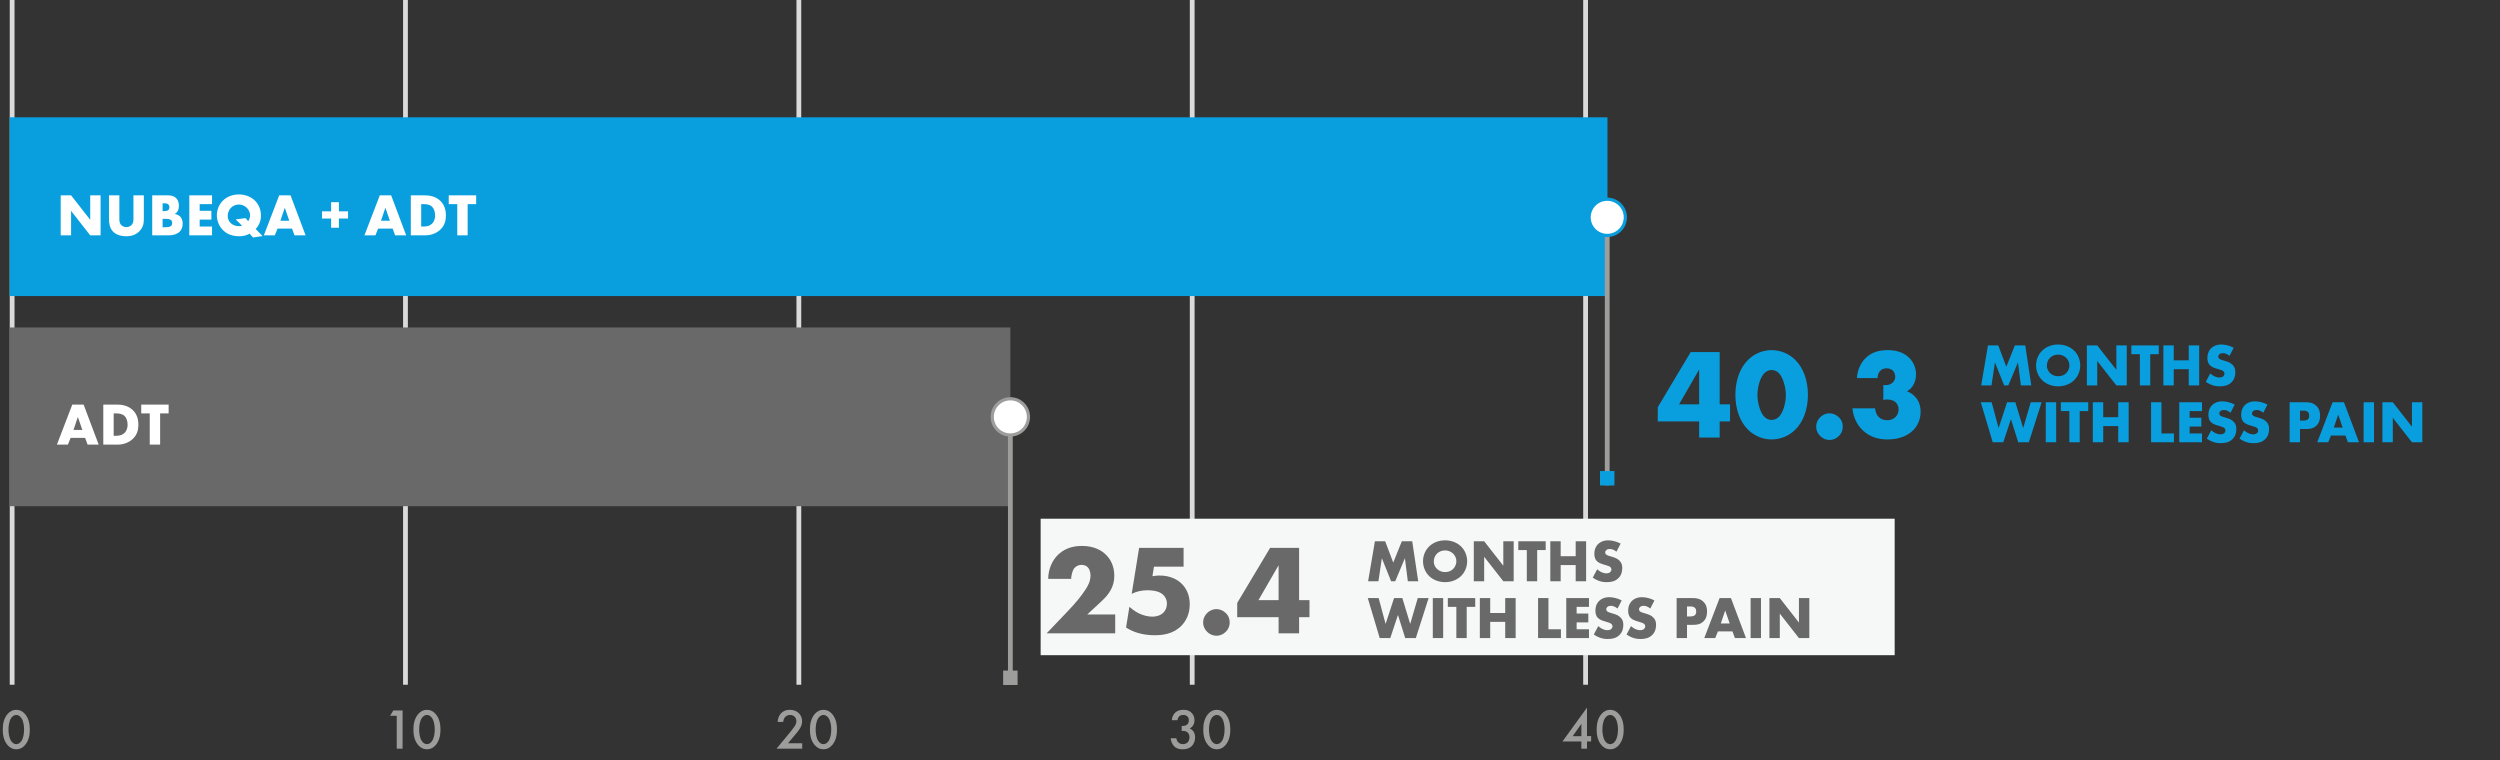
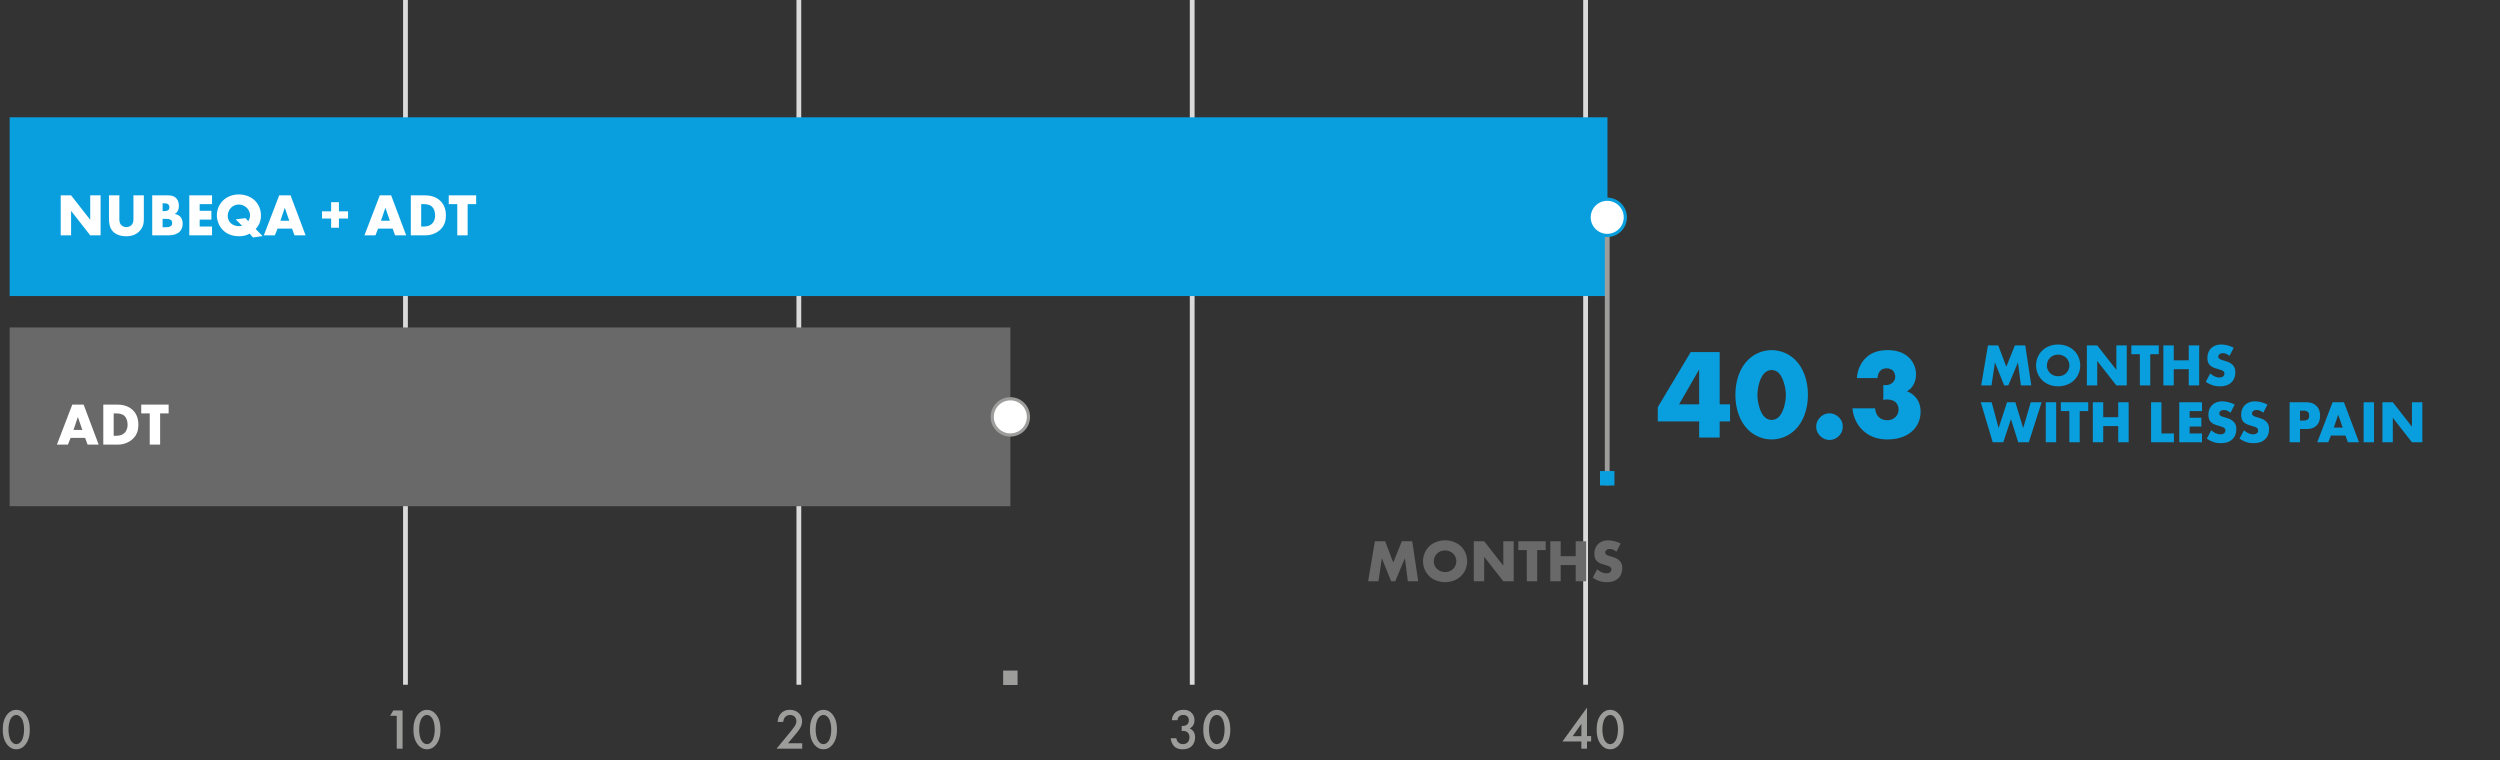
<svg xmlns="http://www.w3.org/2000/svg" width="832" height="253" viewBox="0 0 832 253" fill="none">
  <rect x="0" y="0" width="832" height="253" fill="#333333" stroke="none" />
  <g clip-path="url(#clip0_1046_54830)">
    <path d="M5.417 249.367C4.273 249.367 3.338 248.909 2.537 247.994C1.202 246.468 0.916 244.465 0.916 242.805C0.916 241.165 1.202 239.124 2.537 237.598C3.338 236.682 4.292 236.224 5.417 236.224C6.543 236.224 7.497 236.682 8.298 237.598C9.633 239.124 9.919 241.165 9.919 242.805C9.919 244.465 9.633 246.468 8.298 247.994C7.497 248.909 6.562 249.367 5.417 249.367ZM5.417 237.941C4.921 237.941 4.254 238.151 3.701 238.99C2.995 240.039 2.823 241.68 2.823 242.786C2.823 243.912 2.995 245.533 3.701 246.601C4.254 247.44 4.921 247.65 5.417 247.65C5.913 247.65 6.581 247.44 7.134 246.601C7.84 245.533 8.012 243.912 8.012 242.786C8.012 241.68 7.84 240.039 7.134 238.99C6.581 238.151 5.913 237.941 5.417 237.941Z" fill="#9D9D9C" />
    <path d="M132.032 249.157V238.227H129.82L130.888 236.434H133.978V249.157H132.032ZM142.088 249.367C140.944 249.367 140.009 248.909 139.208 247.994C137.873 246.468 137.586 244.465 137.586 242.805C137.586 241.165 137.873 239.124 139.208 237.598C140.009 236.682 140.963 236.224 142.088 236.224C143.214 236.224 144.167 236.682 144.969 237.598C146.304 239.124 146.59 241.165 146.59 242.805C146.59 244.465 146.304 246.468 144.969 247.994C144.167 248.909 143.233 249.367 142.088 249.367ZM142.088 237.941C141.592 237.941 140.925 238.151 140.371 238.99C139.666 240.039 139.494 241.68 139.494 242.786C139.494 243.912 139.666 245.533 140.371 246.601C140.925 247.44 141.592 247.65 142.088 247.65C142.584 247.65 143.252 247.44 143.805 246.601C144.511 245.533 144.682 243.912 144.682 242.786C144.682 241.68 144.511 240.039 143.805 238.99C143.252 238.151 142.584 237.941 142.088 237.941Z" fill="#9D9D9C" />
    <path d="M266.979 247.364V249.157H258.434L262.84 243.816C263.279 243.282 263.946 242.443 264.366 241.832C264.729 241.298 265.034 240.745 265.034 240.001C265.034 238.933 264.328 237.941 262.916 237.941C261.486 237.941 260.742 239.047 260.666 240.249H258.796C258.853 239.009 259.368 238.017 259.864 237.464C260.322 236.949 261.238 236.224 262.84 236.224C265.549 236.224 266.941 238.075 266.941 240.058C266.941 241.108 266.541 241.966 266.026 242.729C265.568 243.416 264.976 244.121 264.213 245.018L262.23 247.364H266.979ZM274.044 249.367C272.9 249.367 271.965 248.909 271.164 247.994C269.828 246.468 269.542 244.465 269.542 242.805C269.542 241.165 269.828 239.124 271.164 237.598C271.965 236.682 272.919 236.224 274.044 236.224C275.169 236.224 276.123 236.682 276.924 237.598C278.26 239.124 278.546 241.165 278.546 242.805C278.546 244.465 278.26 246.468 276.924 247.994C276.123 248.909 275.189 249.367 274.044 249.367ZM274.044 237.941C273.548 237.941 272.88 238.151 272.327 238.99C271.621 240.039 271.45 241.68 271.45 242.786C271.45 243.912 271.621 245.533 272.327 246.601C272.88 247.44 273.548 247.65 274.044 247.65C274.54 247.65 275.208 247.44 275.761 246.601C276.467 245.533 276.638 243.912 276.638 242.786C276.638 241.68 276.467 240.039 275.761 238.99C275.208 238.151 274.54 237.941 274.044 237.941Z" fill="#9D9D9C" />
    <path d="M391.854 239.677H389.985C390.042 238.647 390.481 237.769 391.072 237.197C391.949 236.358 393.018 236.224 393.857 236.224C394.83 236.224 395.783 236.415 396.604 237.273C397.271 237.96 397.519 238.78 397.519 239.696C397.519 240.306 397.405 240.84 397.081 241.375C396.737 241.928 396.298 242.252 395.936 242.443C396.585 242.691 396.985 243.129 397.195 243.454C397.557 243.988 397.729 244.694 397.729 245.418C397.729 246.677 397.252 247.65 396.642 248.261C395.726 249.176 394.524 249.367 393.533 249.367C392.56 249.367 391.511 249.176 390.69 248.299C390.118 247.688 389.698 246.677 389.603 245.705H391.472C391.568 246.277 391.835 246.773 392.159 247.078C392.426 247.326 392.903 247.65 393.704 247.65C394.296 247.65 394.849 247.421 395.192 247.116C395.555 246.773 395.86 246.182 395.86 245.323C395.86 244.903 395.783 244.293 395.288 243.816C394.734 243.282 394.048 243.244 393.647 243.244H393.266V241.603H393.533C394.353 241.603 394.868 241.336 395.154 241.05C395.459 240.745 395.65 240.268 395.65 239.696C395.65 239.028 395.364 238.628 395.154 238.418C394.715 237.998 394.181 237.941 393.8 237.941C393.342 237.941 392.808 238.017 392.388 238.456C391.949 238.914 391.854 239.601 391.854 239.677ZM404.946 249.367C403.802 249.367 402.867 248.909 402.066 247.994C400.731 246.468 400.445 244.465 400.445 242.805C400.445 241.165 400.731 239.124 402.066 237.598C402.867 236.682 403.821 236.224 404.946 236.224C406.072 236.224 407.026 236.682 407.827 237.598C409.162 239.124 409.448 241.165 409.448 242.805C409.448 244.465 409.162 246.468 407.827 247.994C407.026 248.909 406.091 249.367 404.946 249.367ZM404.946 237.941C404.45 237.941 403.783 238.151 403.23 238.99C402.524 240.039 402.352 241.68 402.352 242.786C402.352 243.912 402.524 245.533 403.23 246.601C403.783 247.44 404.45 247.65 404.946 247.65C405.442 247.65 406.11 247.44 406.663 246.601C407.369 245.533 407.541 243.912 407.541 242.786C407.541 241.68 407.369 240.039 406.663 238.99C406.11 238.151 405.442 237.941 404.946 237.941Z" fill="#9D9D9C" />
    <path d="M528.153 235.499V244.961H529.526V246.754H528.153V249.157H526.284V246.754H519.989L528.153 235.499ZM523.384 244.999H526.284V240.898L523.384 244.999ZM535.866 249.367C534.722 249.367 533.787 248.909 532.986 247.994C531.651 246.468 531.365 244.465 531.365 242.805C531.365 241.165 531.651 239.124 532.986 237.598C533.787 236.682 534.741 236.224 535.866 236.224C536.992 236.224 537.945 236.682 538.747 237.598C540.082 239.124 540.368 241.165 540.368 242.805C540.368 244.465 540.082 246.468 538.747 247.994C537.945 248.909 537.011 249.367 535.866 249.367ZM535.866 237.941C535.37 237.941 534.703 238.151 534.15 238.99C533.444 240.039 533.272 241.68 533.272 242.786C533.272 243.912 533.444 245.533 534.15 246.601C534.703 247.44 535.37 247.65 535.866 247.65C536.362 247.65 537.03 247.44 537.583 246.601C538.289 245.533 538.461 243.912 538.461 242.786C538.461 241.68 538.289 240.039 537.583 238.99C537.03 238.151 536.362 237.941 535.866 237.941Z" fill="#9D9D9C" />
-     <path d="M4.037 0V227.884" stroke="#DADADA" stroke-width="1.59" stroke-miterlimit="10" />
    <path d="M134.941 0V227.884" stroke="#DADADA" stroke-width="1.59" stroke-miterlimit="10" />
    <path d="M265.859 0V227.884" stroke="#DADADA" stroke-width="1.59" stroke-miterlimit="10" />
    <path d="M396.764 0V227.884" stroke="#DADADA" stroke-width="1.59" stroke-miterlimit="10" />
    <path d="M527.684 0V227.884" stroke="#DADADA" stroke-width="1.59" stroke-miterlimit="10" />
    <path d="M534.962 39.039H3.211V98.522H534.962V39.039Z" fill="#099FDE" />
    <path d="M336.247 108.981H3.211V168.464H336.247V108.981Z" fill="#696969" />
-     <path d="M336.248 138.741V227.886" stroke="#9D9D9C" stroke-width="1.59" stroke-miterlimit="10" />
    <path d="M336.247 144.766C339.574 144.766 342.272 142.069 342.272 138.741C342.272 135.414 339.574 132.717 336.247 132.717C332.92 132.717 330.223 135.414 330.223 138.741C330.223 142.069 332.92 144.766 336.247 144.766Z" fill="white" stroke="#9D9D9C" stroke-width="1.065" stroke-miterlimit="10" />
    <path d="M338.65 223.165H333.85V227.965H338.65V223.165Z" fill="#9D9D9C" />
    <path d="M534.883 72.327V161.488" stroke="#9D9D9C" stroke-width="1.59" stroke-miterlimit="10" />
    <path d="M534.884 78.352C538.211 78.352 540.908 75.655 540.908 72.327C540.908 69 538.211 66.303 534.884 66.303C531.557 66.303 528.859 69 528.859 72.327C528.859 75.655 531.557 78.352 534.884 78.352Z" fill="white" stroke="#099FDE" stroke-width="1.065" stroke-miterlimit="10" />
    <path d="M537.285 156.767H532.484V161.567H537.285V156.767Z" fill="#099FDE" />
    <path d="M23.656 78.323H20.202V65.006H23.656L30.025 73.152V65.006H33.479V78.323H30.025L23.656 70.177V78.323ZM36.268 65.006H39.722V72.893C39.722 73.452 39.742 74.31 40.401 74.949C40.8 75.328 41.439 75.588 42.038 75.588C42.637 75.588 43.256 75.348 43.635 75.009C44.434 74.31 44.414 73.332 44.414 72.593V65.006H47.868V72.653C47.868 74.051 47.808 75.508 46.371 76.966C45.252 78.104 43.855 78.623 41.978 78.623C39.882 78.623 38.384 77.904 37.566 77.025C36.408 75.768 36.268 74.071 36.268 72.653V65.006ZM56.208 78.323H50.657V65.006H55.808C56.767 65.006 57.905 65.146 58.723 66.045C59.182 66.544 59.542 67.362 59.542 68.54C59.542 69.119 59.442 69.618 59.162 70.177C58.883 70.697 58.583 70.996 58.084 71.216C58.783 71.295 59.482 71.615 59.901 72.014C60.44 72.533 60.8 73.392 60.8 74.45C60.8 75.708 60.32 76.566 59.821 77.065C59.102 77.804 57.845 78.323 56.208 78.323ZM54.111 67.662V70.257H54.75C55.109 70.257 55.708 70.217 56.068 69.838C56.287 69.618 56.387 69.259 56.387 68.96C56.387 68.62 56.267 68.281 56.068 68.061C55.848 67.841 55.429 67.662 54.75 67.662H54.111ZM54.111 72.833V75.628H54.89C55.848 75.628 56.647 75.528 57.026 75.089C57.186 74.909 57.306 74.61 57.306 74.23C57.306 73.811 57.166 73.472 56.966 73.272C56.547 72.853 55.688 72.833 54.83 72.833H54.111ZM70.566 65.006V67.941H66.453V70.157H70.346V73.092H66.453V75.388H70.566V78.323H62.999V65.006H70.566ZM85.086 76.207L87.382 78.563L84.207 79.042L83.089 77.764C81.911 78.403 80.833 78.623 79.595 78.623C76.82 78.623 75.083 77.545 74.045 76.427C72.767 75.069 72.168 73.252 72.168 71.615C72.168 69.738 72.967 67.941 74.225 66.723C75.562 65.426 77.459 64.707 79.496 64.707C81.392 64.707 83.389 65.366 84.786 66.703C85.924 67.802 86.843 69.538 86.843 71.715C86.843 72.633 86.703 73.452 86.304 74.39C86.004 75.089 85.645 75.648 85.086 76.207ZM78.437 73.013L81.692 72.593L82.61 73.591C83.029 72.993 83.229 72.274 83.229 71.635C83.229 70.816 82.81 69.818 82.151 69.159C81.432 68.44 80.354 68.061 79.496 68.061C78.537 68.061 77.559 68.44 76.86 69.159C76.181 69.858 75.782 70.856 75.782 71.835C75.782 72.853 76.221 73.711 76.78 74.25C77.419 74.869 78.437 75.269 79.475 75.269C79.895 75.269 80.234 75.209 80.554 75.129L78.437 73.013ZM98.011 78.323L97.193 76.087H92.361L91.463 78.323H87.809L92.92 65.006H96.694L101.705 78.323H98.011ZM93.32 73.452H96.275L94.777 69.139L93.32 73.452ZM107.163 72.733V70.337H110.197V67.282H112.793V70.337H115.828V72.733H112.793V75.788H110.197V72.733H107.163ZM131.488 78.323L130.67 76.087H125.838L124.94 78.323H121.286L126.397 65.006H130.171L135.182 78.323H131.488ZM126.797 73.452H129.751L128.254 69.139L126.797 73.452ZM141.55 78.323H136.719V65.006H141.251C142.588 65.006 144.825 65.186 146.542 66.843C148.099 68.341 148.398 70.257 148.398 71.695C148.398 73.452 147.959 75.009 146.661 76.307C145.603 77.365 143.826 78.323 141.55 78.323ZM140.173 67.941V75.388H140.871C141.71 75.388 142.888 75.308 143.786 74.43C144.226 74.011 144.805 73.172 144.805 71.695C144.805 70.457 144.425 69.399 143.766 68.78C142.948 68.021 141.87 67.941 141.011 67.941H140.173ZM158.467 67.941H155.632V78.323H152.178V67.941H149.343V65.006H158.467V67.941Z" fill="white" />
    <path d="M572.309 117.163V134.563H575.763V140.236H572.309V145.609H565.485V140.236H551.709V135.502L562.67 117.163H572.309ZM558.789 134.563H565.485V122.963L558.789 134.563ZM589.608 123.133C588.755 123.133 587.902 123.517 587.347 124.029C585.812 125.351 584.874 128.806 584.874 131.45C584.874 133.71 585.684 137.421 587.347 138.871C587.902 139.383 588.755 139.766 589.608 139.766C590.461 139.766 591.313 139.383 591.868 138.871C593.446 137.506 594.342 133.924 594.342 131.493C594.342 128.976 593.361 125.351 591.868 124.029C591.313 123.517 590.461 123.133 589.608 123.133ZM601.677 131.407C601.677 136.397 600.014 140.492 597.455 143.008C595.237 145.183 592.38 146.249 589.608 146.249C586.835 146.249 583.978 145.183 581.76 143.008C579.201 140.492 577.538 136.397 577.538 131.407C577.538 126.375 579.201 122.28 581.76 119.764C583.978 117.589 586.835 116.523 589.608 116.523C592.38 116.523 595.237 117.589 597.455 119.764C600.014 122.28 601.677 126.375 601.677 131.407ZM608.868 146.42C607.93 146.42 606.778 146.121 605.755 145.098C605.2 144.543 604.433 143.52 604.433 141.984C604.433 140.449 605.2 139.425 605.755 138.871C606.778 137.847 607.93 137.549 608.868 137.549C609.934 137.549 611.086 137.975 612.024 138.914C612.749 139.639 613.261 140.577 613.261 141.984C613.261 143.392 612.749 144.33 611.982 145.098C611.086 145.993 609.977 146.42 608.868 146.42ZM616.491 135.885H624.04C624.082 136.952 624.509 138.061 625.191 138.743C625.831 139.425 626.855 139.852 628.091 139.852C629.542 139.852 630.437 139.212 630.992 138.615C631.631 137.89 631.845 137.122 631.845 136.269C631.845 135.032 631.247 134.179 630.736 133.753C630.011 133.156 628.902 132.943 628.006 132.943C627.537 132.943 627.153 132.985 626.769 133.113V128.123C628.262 128.337 629.2 127.91 629.797 127.398C630.48 126.801 630.736 126.034 630.736 125.394C630.736 124.626 630.394 123.773 629.968 123.347C629.499 122.878 628.689 122.579 627.878 122.579C626.983 122.579 626.258 122.878 625.831 123.304C625.191 123.901 624.85 124.925 624.85 125.82H617.984C618.154 122.835 619.476 120.575 620.756 119.295C622.846 117.12 625.533 116.523 628.262 116.523C630.394 116.523 633.209 116.949 635.342 119.039C636.749 120.447 637.645 122.366 637.645 124.541C637.645 125.778 637.432 126.887 636.792 128.038C636.28 128.976 635.64 129.701 634.617 130.213C636.365 130.853 637.389 131.962 637.986 132.815C638.796 134.009 639.18 135.374 639.18 136.994C639.18 140.022 637.858 142.027 636.664 143.221C635.129 144.756 632.399 146.249 628.177 146.249C625.447 146.249 622.504 145.609 620.031 143.306C618.581 141.984 616.832 139.553 616.491 135.885Z" fill="#099FDE" />
    <path d="M662.772 128.268H659.338L661.594 114.951H665.008L667.703 122.058L670.558 114.951H674.012L676.009 128.268H672.555L671.576 120.601L668.362 128.268H666.984L663.91 120.601L662.772 128.268ZM692.301 121.619C692.301 123.376 691.622 125.233 690.205 126.59C688.847 127.888 686.931 128.567 684.954 128.567C682.977 128.567 681.061 127.888 679.703 126.59C678.286 125.233 677.607 123.376 677.607 121.619C677.607 119.842 678.286 117.965 679.703 116.628C681.061 115.33 682.977 114.651 684.954 114.651C686.931 114.651 688.847 115.33 690.205 116.628C691.622 117.965 692.301 119.842 692.301 121.619ZM684.954 118.005C683.996 118.005 682.977 118.345 682.259 119.064C681.54 119.762 681.2 120.741 681.2 121.679C681.2 122.857 681.76 123.676 682.259 124.155C682.898 124.774 683.796 125.213 684.954 125.213C686.132 125.213 687.01 124.794 687.629 124.175C688.248 123.556 688.707 122.637 688.707 121.619C688.707 120.581 688.248 119.663 687.629 119.064C686.891 118.365 685.872 118.005 684.954 118.005ZM697.959 128.268H694.505V114.951H697.959L704.328 123.097V114.951H707.782V128.268H704.328L697.959 120.122V128.268ZM718.438 117.886H715.603V128.268H712.149V117.886H709.314V114.951H718.438V117.886ZM723.423 114.951V119.922H728.414V114.951H731.888V128.268H728.414V122.877H723.423V128.268H719.969V114.951H723.423ZM734.091 127.07L735.568 124.275C736.307 124.973 737.425 125.632 738.623 125.632C739.322 125.632 739.741 125.413 739.96 125.173C740.16 124.973 740.3 124.674 740.3 124.334C740.3 124.075 740.2 123.775 739.921 123.536C739.581 123.236 739.062 123.097 738.203 122.837L737.305 122.557C736.746 122.378 735.927 122.078 735.388 121.479C734.71 120.741 734.63 119.802 734.63 119.123C734.63 117.486 735.269 116.488 735.848 115.909C736.526 115.23 737.644 114.651 739.262 114.651C740.579 114.651 742.117 115.071 743.375 115.729L741.997 118.425C740.959 117.606 740.18 117.526 739.721 117.526C739.381 117.526 738.922 117.606 738.583 117.926C738.383 118.125 738.243 118.345 738.243 118.644C738.243 118.884 738.283 119.064 738.423 119.243C738.523 119.363 738.763 119.603 739.581 119.842L740.639 120.162C741.478 120.421 742.356 120.721 743.055 121.479C743.734 122.198 743.914 122.937 743.914 123.855C743.914 125.073 743.614 126.251 742.656 127.209C741.518 128.347 740.14 128.567 738.723 128.567C737.884 128.567 737.085 128.487 736.107 128.128C735.888 128.048 735.049 127.729 734.091 127.07Z" fill="#099FDE" />
    <path d="M659.205 133.867H662.819L665.135 142.472L667.95 133.867H670.705L673.321 142.472L675.836 133.867H679.45L675.197 147.184H671.663L669.248 139.477L666.692 147.184H663.178L659.205 133.867ZM680.841 133.867H684.295V147.184H680.841V133.867ZM694.966 136.802H692.131V147.184H688.677V136.802H685.842V133.867H694.966V136.802ZM699.951 133.867V138.838H704.943V133.867H708.417V147.184H704.943V141.793H699.951V147.184H696.497V133.867H699.951ZM715.878 133.867H719.332V144.249H723.485V147.184H715.878V133.867ZM732.823 133.867V136.802H728.71V139.018H732.603V141.953H728.71V144.249H732.823V147.184H725.256V133.867H732.823ZM734.425 145.986L735.903 143.191C736.641 143.889 737.759 144.548 738.957 144.548C739.656 144.548 740.075 144.329 740.295 144.089C740.495 143.889 740.634 143.59 740.634 143.25C740.634 142.991 740.535 142.691 740.255 142.452C739.916 142.152 739.397 142.013 738.538 141.753L737.64 141.474C737.081 141.294 736.262 140.994 735.723 140.395C735.044 139.657 734.964 138.718 734.964 138.039C734.964 136.402 735.603 135.404 736.182 134.825C736.861 134.146 737.979 133.567 739.596 133.567C740.914 133.567 742.451 133.987 743.709 134.645L742.331 137.341C741.293 136.522 740.515 136.442 740.055 136.442C739.716 136.442 739.257 136.522 738.917 136.842C738.718 137.041 738.578 137.261 738.578 137.56C738.578 137.8 738.618 137.98 738.758 138.159C738.857 138.279 739.097 138.519 739.916 138.758L740.974 139.078C741.812 139.337 742.691 139.637 743.39 140.395C744.068 141.114 744.248 141.853 744.248 142.771C744.248 143.989 743.949 145.167 742.99 146.125C741.852 147.263 740.475 147.483 739.057 147.483C738.219 147.483 737.42 147.403 736.442 147.044C736.222 146.964 735.384 146.645 734.425 145.986ZM745.324 145.986L746.802 143.191C747.54 143.889 748.658 144.548 749.856 144.548C750.555 144.548 750.974 144.329 751.194 144.089C751.394 143.889 751.533 143.59 751.533 143.25C751.533 142.991 751.434 142.691 751.154 142.452C750.815 142.152 750.296 142.013 749.437 141.753L748.539 141.474C747.98 141.294 747.161 140.994 746.622 140.395C745.943 139.657 745.863 138.718 745.863 138.039C745.863 136.402 746.502 135.404 747.081 134.825C747.76 134.146 748.878 133.567 750.495 133.567C751.813 133.567 753.35 133.987 754.608 134.645L753.23 137.341C752.192 136.522 751.414 136.442 750.954 136.442C750.615 136.442 750.156 136.522 749.816 136.842C749.617 137.041 749.477 137.261 749.477 137.56C749.477 137.8 749.517 137.98 749.657 138.159C749.757 138.279 749.996 138.519 750.815 138.758L751.873 139.078C752.711 139.337 753.59 139.637 754.289 140.395C754.967 141.114 755.147 141.853 755.147 142.771C755.147 143.989 754.848 145.167 753.889 146.125C752.751 147.263 751.374 147.483 749.956 147.483C749.118 147.483 748.319 147.403 747.341 147.044C747.121 146.964 746.283 146.645 745.324 145.986ZM767.619 142.771H765.443V147.184H761.989V133.867H767.499C768.657 133.867 769.855 134.086 770.874 135.065C771.912 136.063 772.111 137.181 772.111 138.299C772.111 139.357 771.972 140.595 770.933 141.613C769.895 142.632 768.657 142.771 767.619 142.771ZM765.443 136.662V139.976H766.601C766.96 139.976 767.639 139.936 768.058 139.557C768.478 139.197 768.498 138.658 768.498 138.339C768.498 137.98 768.458 137.5 768.098 137.141C767.699 136.722 767.06 136.662 766.621 136.662H765.443ZM781.384 147.184L780.566 144.947H775.734L774.835 147.184H771.182L776.293 133.867H780.066L785.078 147.184H781.384ZM776.692 142.312H779.647L778.15 138L776.692 142.312ZM786.614 133.867H790.068V147.184H786.614V133.867ZM796.327 147.184H792.873V133.867H796.327L802.696 142.013V133.867H806.15V147.184H802.696L796.327 139.038V147.184Z" fill="#099FDE" />
-     <path d="M630.544 172.63H346.324V218.045H630.544V172.63Z" fill="#F6F8F7" />
-     <path d="M371.141 204.498V210.768H348.324L355.531 203.219C358.09 200.532 360.009 198.186 361.374 196.011C362.142 194.817 362.91 193.409 362.91 191.576C362.91 191.277 362.91 189.784 362.057 188.846C361.63 188.377 360.905 187.993 359.967 187.993C358.773 187.993 357.962 188.548 357.493 189.145C356.811 190.04 356.512 191.661 356.47 192.642H348.835C348.878 188.931 350.499 186.244 351.992 184.752C353.911 182.833 356.512 181.681 360.052 181.681C364.317 181.681 366.791 183.344 368.07 184.624C369.222 185.775 370.842 187.95 370.842 191.618C370.842 195.201 369.179 197.674 366.62 200.063L361.843 204.498H371.141ZM393.899 182.321V188.59H384.047L383.535 191.746C384.601 191.576 385.454 191.533 385.838 191.533C389.634 191.533 392.022 192.983 393.344 194.348C394.624 195.627 395.946 197.802 395.946 201.086C395.946 204.498 394.581 206.801 393.216 208.209C390.572 210.938 387.075 211.407 384.345 211.407C380.038 211.407 377.052 210.298 374.749 208.848L375.858 201.939C377.351 203.304 378.801 204.029 379.27 204.242C380.55 204.839 382.128 205.223 383.535 205.223C385.028 205.223 386.392 204.711 387.245 203.816C387.885 203.133 388.354 202.11 388.354 200.916C388.354 199.423 387.629 198.399 386.99 197.845C385.454 196.48 382.81 196.438 381.872 196.438C379.867 196.438 378.161 196.864 376.626 197.632L379.1 182.321H393.899ZM404.843 211.578C403.904 211.578 402.753 211.279 401.729 210.256C401.175 209.701 400.407 208.678 400.407 207.142C400.407 205.607 401.175 204.583 401.729 204.029C402.753 203.005 403.904 202.707 404.843 202.707C405.909 202.707 407.06 203.133 407.999 204.072C408.724 204.797 409.236 205.735 409.236 207.142C409.236 208.55 408.724 209.488 407.956 210.256C407.06 211.151 405.952 211.578 404.843 211.578ZM432.34 182.321V199.722H435.794V205.394H432.34V210.768H425.516V205.394H411.741V200.66L422.701 182.321H432.34ZM418.82 199.722H425.516V188.121L418.82 199.722Z" fill="#696969" />
    <path d="M458.744 193.44H455.31L457.566 180.124H460.98L463.676 187.231L466.531 180.124H469.985L471.981 193.44H468.527L467.549 185.774L464.335 193.44H462.957L459.882 185.774L458.744 193.44ZM488.274 186.792C488.274 188.549 487.595 190.406 486.177 191.763C484.82 193.061 482.903 193.74 480.927 193.74C478.95 193.74 477.033 193.061 475.676 191.763C474.258 190.406 473.579 188.549 473.579 186.792C473.579 185.015 474.258 183.138 475.676 181.801C477.033 180.503 478.95 179.824 480.927 179.824C482.903 179.824 484.82 180.503 486.177 181.801C487.595 183.138 488.274 185.015 488.274 186.792ZM480.927 183.178C479.968 183.178 478.95 183.518 478.231 184.236C477.513 184.935 477.173 185.914 477.173 186.852C477.173 188.03 477.732 188.848 478.231 189.328C478.87 189.946 479.769 190.386 480.927 190.386C482.105 190.386 482.983 189.966 483.602 189.348C484.221 188.729 484.68 187.81 484.68 186.792C484.68 185.754 484.221 184.835 483.602 184.236C482.863 183.538 481.845 183.178 480.927 183.178ZM493.932 193.44H490.478V180.124H493.932L500.301 188.269V180.124H503.755V193.44H500.301L493.932 185.295V193.44ZM514.41 183.058H511.575V193.44H508.121V183.058H505.286V180.124H514.41V183.058ZM519.396 180.124V185.095H524.387V180.124H527.861V193.44H524.387V188.05H519.396V193.44H515.942V180.124H519.396ZM530.063 192.243L531.541 189.447C532.279 190.146 533.398 190.805 534.595 190.805C535.294 190.805 535.713 190.585 535.933 190.346C536.133 190.146 536.273 189.847 536.273 189.507C536.273 189.248 536.173 188.948 535.893 188.709C535.554 188.409 535.035 188.269 534.176 188.01L533.278 187.73C532.719 187.551 531.9 187.251 531.361 186.652C530.682 185.914 530.602 184.975 530.602 184.296C530.602 182.659 531.241 181.661 531.82 181.082C532.499 180.403 533.617 179.824 535.234 179.824C536.552 179.824 538.089 180.243 539.347 180.902L537.97 183.598C536.931 182.779 536.153 182.699 535.694 182.699C535.354 182.699 534.895 182.779 534.555 183.098C534.356 183.298 534.216 183.518 534.216 183.817C534.216 184.057 534.256 184.236 534.396 184.416C534.496 184.536 534.735 184.775 535.554 185.015L536.612 185.335C537.45 185.594 538.329 185.894 539.028 186.652C539.707 187.371 539.886 188.11 539.886 189.028C539.886 190.246 539.587 191.424 538.628 192.382C537.49 193.52 536.113 193.74 534.695 193.74C533.857 193.74 533.058 193.66 532.08 193.301C531.86 193.221 531.022 192.901 530.063 192.243Z" fill="#696969" />
-     <path d="M455.197 199.041H458.811L461.127 207.646L463.942 199.041H466.697L469.313 207.646L471.828 199.041H475.442L471.189 212.357H467.656L465.24 204.651L462.684 212.357H459.17L455.197 199.041ZM476.833 199.041H480.287V212.357H476.833V199.041ZM490.958 201.975H488.123V212.357H484.669V201.975H481.834V199.041H490.958V201.975ZM495.944 199.041V204.012H500.935V199.041H504.409V212.357H500.935V206.967H495.944V212.357H492.49V199.041H495.944ZM511.87 199.041H515.324V209.423H519.477V212.357H511.87V199.041ZM528.815 199.041V201.975H524.702V204.192H528.595V207.127H524.702V209.423H528.815V212.357H521.248V199.041H528.815ZM530.417 211.16L531.895 208.364C532.634 209.063 533.752 209.722 534.95 209.722C535.648 209.722 536.068 209.502 536.287 209.263C536.487 209.063 536.627 208.764 536.627 208.424C536.627 208.165 536.527 207.865 536.247 207.626C535.908 207.326 535.389 207.186 534.53 206.927L533.632 206.647C533.073 206.468 532.254 206.168 531.715 205.569C531.036 204.83 530.956 203.892 530.956 203.213C530.956 201.576 531.595 200.578 532.174 199.999C532.853 199.32 533.971 198.741 535.588 198.741C536.906 198.741 538.443 199.16 539.701 199.819L538.324 202.515C537.285 201.696 536.507 201.616 536.048 201.616C535.708 201.616 535.249 201.696 534.91 202.015C534.71 202.215 534.57 202.435 534.57 202.734C534.57 202.974 534.61 203.153 534.75 203.333C534.85 203.453 535.089 203.692 535.908 203.932L536.966 204.252C537.805 204.511 538.683 204.811 539.382 205.569C540.061 206.288 540.24 207.027 540.24 207.945C540.24 209.163 539.941 210.341 538.983 211.299C537.844 212.437 536.467 212.657 535.049 212.657C534.211 212.657 533.412 212.577 532.434 212.218C532.214 212.138 531.376 211.818 530.417 211.16ZM541.316 211.16L542.794 208.364C543.533 209.063 544.651 209.722 545.849 209.722C546.547 209.722 546.967 209.502 547.186 209.263C547.386 209.063 547.526 208.764 547.526 208.424C547.526 208.165 547.426 207.865 547.146 207.626C546.807 207.326 546.288 207.186 545.429 206.927L544.531 206.647C543.972 206.468 543.153 206.168 542.614 205.569C541.935 204.83 541.855 203.892 541.855 203.213C541.855 201.576 542.494 200.578 543.073 199.999C543.752 199.32 544.87 198.741 546.487 198.741C547.805 198.741 549.342 199.16 550.6 199.819L549.223 202.515C548.184 201.696 547.406 201.616 546.947 201.616C546.607 201.616 546.148 201.696 545.809 202.015C545.609 202.215 545.469 202.435 545.469 202.734C545.469 202.974 545.509 203.153 545.649 203.333C545.749 203.453 545.988 203.692 546.807 203.932L547.865 204.252C548.704 204.511 549.582 204.811 550.281 205.569C550.96 206.288 551.139 207.027 551.139 207.945C551.139 209.163 550.84 210.341 549.882 211.299C548.744 212.437 547.366 212.657 545.948 212.657C545.11 212.657 544.311 212.577 543.333 212.218C543.113 212.138 542.275 211.818 541.316 211.16ZM563.611 207.945H561.435V212.357H557.981V199.041H563.492C564.65 199.041 565.848 199.26 566.866 200.238C567.904 201.237 568.104 202.355 568.104 203.473C568.104 204.531 567.964 205.769 566.926 206.787C565.887 207.805 564.65 207.945 563.611 207.945ZM561.435 201.836V205.15H562.593C562.953 205.15 563.631 205.11 564.051 204.731C564.47 204.371 564.49 203.832 564.49 203.513C564.49 203.153 564.45 202.674 564.091 202.315C563.691 201.896 563.052 201.836 562.613 201.836H561.435ZM577.376 212.357L576.558 210.121H571.726L570.828 212.357H567.174L572.285 199.041H576.059L581.07 212.357H577.376ZM572.684 207.486H575.639L574.142 203.173L572.684 207.486ZM582.606 199.041H586.06V212.357H582.606V199.041ZM592.319 212.357H588.865V199.041H592.319L598.688 207.186V199.041H602.142V212.357H598.688L592.319 204.212V212.357Z" fill="#696969" />
    <path d="M29.147 147.963L28.328 145.727H23.497L22.598 147.963H18.944L24.056 134.646H27.829L32.84 147.963H29.147ZM24.455 143.091H27.41L25.912 138.779L24.455 143.091ZM39.209 147.963H34.377V134.646H38.909C40.247 134.646 42.483 134.826 44.2 136.483C45.757 137.98 46.057 139.897 46.057 141.334C46.057 143.091 45.617 144.649 44.32 145.946C43.261 147.005 41.484 147.963 39.209 147.963ZM37.831 137.581V145.028H38.53C39.368 145.028 40.546 144.948 41.445 144.07C41.884 143.65 42.463 142.812 42.463 141.334C42.463 140.097 42.084 139.038 41.425 138.419C40.606 137.661 39.528 137.581 38.669 137.581H37.831ZM56.125 137.581H53.29V147.963H49.836V137.581H47.001V134.646H56.125V137.581Z" fill="white" />
  </g>
  <defs>
    <clipPath id="clip0_1046_54830">
      <rect width="831.835" height="253" fill="white" />
    </clipPath>
  </defs>
</svg>